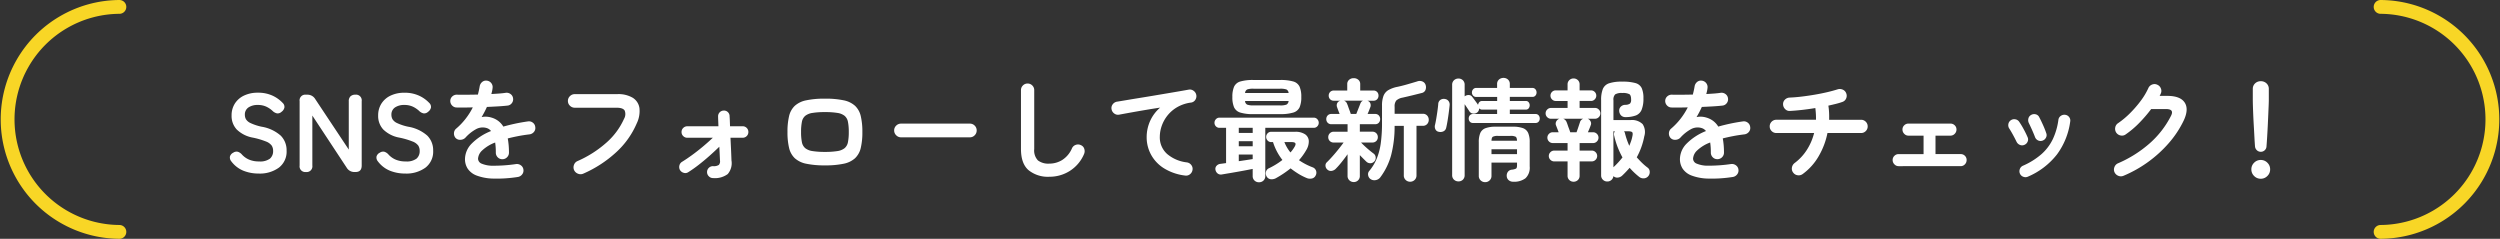
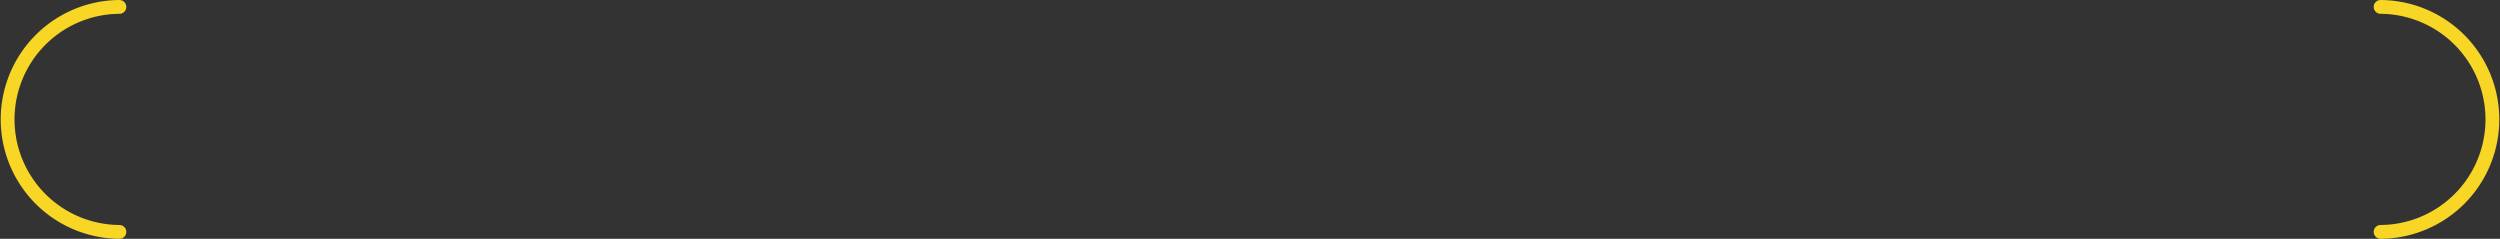
<svg xmlns="http://www.w3.org/2000/svg" width="543.234" height="51.889" viewBox="0 0 543.234 51.889">
  <rect x="0" y="0" width="543.234" height="51.889" fill="#333333" stroke="none" />
  <g id="グループ_522" data-name="グループ 522" transform="translate(-402.062 -18728.279)">
    <g id="グループ_508" data-name="グループ 508">
      <path id="パス_1270" data-name="パス 1270" d="M193.559,49.667a24.444,24.444,0,0,0,0-48.887" transform="translate(725.794 18729)" fill="none" stroke="#f8d626" stroke-linecap="round" stroke-linejoin="round" stroke-width="3" />
-       <path id="パス_1278" data-name="パス 1278" d="M-219.636.336a8.866,8.866,0,0,1-3.312-.612,6.2,6.2,0,0,1-2.64-2.052,1.265,1.265,0,0,1-.276-1.068,1.319,1.319,0,0,1,.708-.8,1.249,1.249,0,0,1,1.008-.2,2.046,2.046,0,0,1,.912.636,4.5,4.5,0,0,0,1.548,1.08,5.454,5.454,0,0,0,2.148.384,3.554,3.554,0,0,0,2.364-.612,2.125,2.125,0,0,0,.684-1.668,2.13,2.13,0,0,0-.3-1.152,2.754,2.754,0,0,0-1.248-.9,16.4,16.4,0,0,0-2.916-.852A6.7,6.7,0,0,1-224.4-9.24a4.3,4.3,0,0,1-1.116-3.048,4.712,4.712,0,0,1,.708-2.58,4.759,4.759,0,0,1,1.992-1.74,6.819,6.819,0,0,1,3.012-.624,7.4,7.4,0,0,1,3.144.624A7.119,7.119,0,0,1-214.4-15a1.16,1.16,0,0,1,.36,1.008,1.53,1.53,0,0,1-.624.912,1.212,1.212,0,0,1-1.008.336,1.991,1.991,0,0,1-.96-.552A5.375,5.375,0,0,0-218-14.208a4.264,4.264,0,0,0-1.824-.36,3.491,3.491,0,0,0-2.028.54,1.84,1.84,0,0,0-.78,1.62,2,2,0,0,0,.228.924,2.268,2.268,0,0,0,1.008.852,10.925,10.925,0,0,0,2.412.792A8.31,8.31,0,0,1-214.836-7.9a4.47,4.47,0,0,1,1.272,3.264,4.372,4.372,0,0,1-1.668,3.684A7.027,7.027,0,0,1-219.636.336ZM-209.364,0a1.231,1.231,0,0,1-1.368-1.416V-15.384a1.231,1.231,0,0,1,1.368-1.416h.312a1.947,1.947,0,0,1,1.7.936l7.3,10.992V-15.384a1.4,1.4,0,0,1,.372-1.056,1.439,1.439,0,0,1,1.044-.36,1.241,1.241,0,0,1,1.392,1.416V-1.416q0,1.416-1.32,1.416h-.24a1.911,1.911,0,0,1-1.7-.936l-7.464-11.328V-1.416A1.241,1.241,0,0,1-209.364,0Zm21.576.336A8.866,8.866,0,0,1-191.1-.276a6.2,6.2,0,0,1-2.64-2.052,1.265,1.265,0,0,1-.276-1.068,1.319,1.319,0,0,1,.708-.8,1.249,1.249,0,0,1,1.008-.2,2.046,2.046,0,0,1,.912.636,4.5,4.5,0,0,0,1.548,1.08,5.454,5.454,0,0,0,2.148.384,3.554,3.554,0,0,0,2.364-.612,2.125,2.125,0,0,0,.684-1.668,2.13,2.13,0,0,0-.3-1.152,2.754,2.754,0,0,0-1.248-.9,16.4,16.4,0,0,0-2.916-.852,6.7,6.7,0,0,1-3.444-1.752,4.3,4.3,0,0,1-1.116-3.048,4.712,4.712,0,0,1,.708-2.58,4.759,4.759,0,0,1,1.992-1.74,6.819,6.819,0,0,1,3.012-.624,7.4,7.4,0,0,1,3.144.624A7.119,7.119,0,0,1-182.556-15a1.16,1.16,0,0,1,.36,1.008,1.53,1.53,0,0,1-.624.912,1.212,1.212,0,0,1-1.008.336,1.991,1.991,0,0,1-.96-.552,5.375,5.375,0,0,0-1.368-.912,4.264,4.264,0,0,0-1.824-.36,3.491,3.491,0,0,0-2.028.54,1.84,1.84,0,0,0-.78,1.62,2,2,0,0,0,.228.924,2.268,2.268,0,0,0,1.008.852,10.925,10.925,0,0,0,2.412.792A8.31,8.31,0,0,1-182.988-7.9a4.47,4.47,0,0,1,1.272,3.264,4.372,4.372,0,0,1-1.668,3.684A7.027,7.027,0,0,1-187.788.336Zm24.48.744a29.432,29.432,0,0,1-5.424.348,10.809,10.809,0,0,1-3.54-.66A4.066,4.066,0,0,1-174.2-.708a3.771,3.771,0,0,1-.6-2.1,4.859,4.859,0,0,1,1.452-3.36A12.228,12.228,0,0,1-169.14-8.9a1.884,1.884,0,0,0-.936-.648,3,3,0,0,0-2.364.264,8.742,8.742,0,0,0-2.268,1.824A1.522,1.522,0,0,1-175.776-7a1.3,1.3,0,0,1-1.068-.4,1.448,1.448,0,0,1-.348-1.056,1.34,1.34,0,0,1,.492-.984,14.414,14.414,0,0,0,2.076-2.184A15.1,15.1,0,0,0-173.1-14.04q-1.032.024-1.932.036t-1.548-.012a1.349,1.349,0,0,1-1.008-.42,1.41,1.41,0,0,1-.408-1.02,1.333,1.333,0,0,1,.456-.984,1.411,1.411,0,0,1,1.032-.36q.84.024,2.028.012t2.484-.036q.12-.456.216-.888t.168-.864a1.564,1.564,0,0,1,.528-.972,1.279,1.279,0,0,1,1.032-.3,1.384,1.384,0,0,1,.96.528,1.374,1.374,0,0,1,.288,1.056,4.886,4.886,0,0,1-.1.648q-.072.336-.168.672.912-.048,1.7-.108t1.416-.156a1.439,1.439,0,0,1,1.068.276,1.328,1.328,0,0,1,.54.948,1.35,1.35,0,0,1-.3,1.056,1.321,1.321,0,0,1-.948.5q-.888.1-2.04.168t-2.4.12a20.454,20.454,0,0,1-1.152,2.208,4.051,4.051,0,0,1,1.1-.084,4.582,4.582,0,0,1,1.008.18,4.569,4.569,0,0,1,1.4.66,4.366,4.366,0,0,1,1.212,1.308q1.176-.336,2.508-.624t2.82-.5a1.354,1.354,0,0,1,1.056.252,1.315,1.315,0,0,1,.552.948,1.3,1.3,0,0,1-.264,1.056,1.474,1.474,0,0,1-.96.552q-1.392.168-2.568.4t-2.184.492q.12.648.192,1.416t.072,1.656a1.389,1.389,0,0,1-.42,1.02,1.389,1.389,0,0,1-1.02.42,1.349,1.349,0,0,1-1.008-.42,1.41,1.41,0,0,1-.408-1.02,14.844,14.844,0,0,0-.144-2.184,8.336,8.336,0,0,0-2.844,1.74,2.673,2.673,0,0,0-.876,1.788,1.2,1.2,0,0,0,.768,1.056,6.218,6.218,0,0,0,2.568.456,33.357,33.357,0,0,0,4.92-.36,1.437,1.437,0,0,1,1.056.276,1.315,1.315,0,0,1,.552.948,1.336,1.336,0,0,1-.288,1.032A1.459,1.459,0,0,1-163.308,1.08ZM-149.1.36a1.446,1.446,0,0,1-1.14.012,1.515,1.515,0,0,1-.852-.78,1.48,1.48,0,0,1-.024-1.14,1.381,1.381,0,0,1,.768-.828,23.829,23.829,0,0,0,6.336-4.056,15.159,15.159,0,0,0,3.768-5.112,2.044,2.044,0,0,0,.144-1.8q-.36-.624-1.776-.624h-9.072a1.448,1.448,0,0,1-1.044-.432,1.39,1.39,0,0,1-.444-1.032,1.417,1.417,0,0,1,.444-1.056,1.448,1.448,0,0,1,1.044-.432h9.216a6.108,6.108,0,0,1,3.4.8,3.173,3.173,0,0,1,1.44,2.232,6.085,6.085,0,0,1-.588,3.324,18.2,18.2,0,0,1-4.38,6.192A25.758,25.758,0,0,1-149.1.36Zm28.2.96a1.246,1.246,0,0,1-.912-.384A1.246,1.246,0,0,1-122.2.024a1.234,1.234,0,0,1,.384-.924,1.266,1.266,0,0,1,.912-.372,1.972,1.972,0,0,0,1.272-.276,1.2,1.2,0,0,0,.24-.972q-.024-.552-.06-1.32t-.084-1.656q-1.032,1.008-2.184,2.028t-2.328,1.932A26.875,26.875,0,0,1-126.3.048a1.145,1.145,0,0,1-1,.12,1.354,1.354,0,0,1-.8-.624,1.346,1.346,0,0,1-.1-1,1.258,1.258,0,0,1,.6-.78q.936-.576,2.076-1.4t2.328-1.812q1.188-.984,2.244-1.992h-5.544a1.218,1.218,0,0,1-.876-.36,1.187,1.187,0,0,1-.372-.888,1.187,1.187,0,0,1,.372-.888,1.218,1.218,0,0,1,.876-.36h6.768q-.024-.72-.048-1.272t-.024-.816a1.218,1.218,0,0,1,.324-.924,1.23,1.23,0,0,1,.876-.4,1.2,1.2,0,0,1,.924.336,1.215,1.215,0,0,1,.372.912q.024.264.048.828t.048,1.332h2.736a1.207,1.207,0,0,1,.888.36,1.207,1.207,0,0,1,.36.888,1.207,1.207,0,0,1-.36.888,1.207,1.207,0,0,1-.888.36h-2.64q.072,1.416.132,2.76t.084,2.16a3.628,3.628,0,0,1-.816,2.976A4.676,4.676,0,0,1-120.9,1.32Zm24.312-2.76a18.987,18.987,0,0,1-4.068-.36A5.2,5.2,0,0,1-103.14-3a4.484,4.484,0,0,1-1.236-2.232,14.517,14.517,0,0,1-.348-3.456,14.517,14.517,0,0,1,.348-3.456,4.484,4.484,0,0,1,1.236-2.232,5.2,5.2,0,0,1,2.484-1.2,18.987,18.987,0,0,1,4.068-.36,18.954,18.954,0,0,1,4.08.36,5.2,5.2,0,0,1,2.472,1.2A4.484,4.484,0,0,1-88.8-12.144a14.517,14.517,0,0,1,.348,3.456A14.517,14.517,0,0,1-88.8-5.232,4.484,4.484,0,0,1-90.036-3a5.2,5.2,0,0,1-2.472,1.2A18.954,18.954,0,0,1-96.588-1.44Zm0-2.928a16.361,16.361,0,0,0,2.724-.18,3.271,3.271,0,0,0,1.56-.636,2.258,2.258,0,0,0,.72-1.308,10.954,10.954,0,0,0,.18-2.2,10.954,10.954,0,0,0-.18-2.2,2.258,2.258,0,0,0-.72-1.308,3.271,3.271,0,0,0-1.56-.636,16.362,16.362,0,0,0-2.724-.18,16.4,16.4,0,0,0-2.712.18,3.286,3.286,0,0,0-1.572.636,2.258,2.258,0,0,0-.72,1.308,10.953,10.953,0,0,0-.18,2.2,10.953,10.953,0,0,0,.18,2.2,2.258,2.258,0,0,0,.72,1.308,3.286,3.286,0,0,0,1.572.636A16.4,16.4,0,0,0-96.588-4.368Zm16.536-3.168A1.429,1.429,0,0,1-81.1-7.98a1.429,1.429,0,0,1-.444-1.044A1.417,1.417,0,0,1-81.1-10.08a1.448,1.448,0,0,1,1.044-.432H-65.1a1.436,1.436,0,0,1,1.056.432,1.436,1.436,0,0,1,.432,1.056,1.448,1.448,0,0,1-.432,1.044,1.417,1.417,0,0,1-1.056.444ZM-47.82,1.032A6.669,6.669,0,0,1-52.344-.4q-1.644-1.428-1.644-4.6V-17.784a1.389,1.389,0,0,1,.42-1.02,1.389,1.389,0,0,1,1.02-.42,1.389,1.389,0,0,1,1.02.42,1.389,1.389,0,0,1,.42,1.02V-4.992a3.15,3.15,0,0,0,.8,2.472,3.728,3.728,0,0,0,2.484.7,5.307,5.307,0,0,0,2.8-.792A5.633,5.633,0,0,0-42.9-5.16a1.381,1.381,0,0,1,.84-.744,1.393,1.393,0,0,1,1.1.072,1.261,1.261,0,0,1,.732.816,1.569,1.569,0,0,1-.06,1.128A8.019,8.019,0,0,1-43.368-.24,8.215,8.215,0,0,1-47.82,1.032ZM-18.348.768a11.2,11.2,0,0,1-4.68-1.644,7.992,7.992,0,0,1-2.748-2.988,7.884,7.884,0,0,1-.9-3.648A8.589,8.589,0,0,1-25.92-11.1a8.333,8.333,0,0,1,2.172-2.892q-1.44.216-3.072.492t-3.168.552q-1.536.276-2.688.492a1.33,1.33,0,0,1-1.056-.264,1.427,1.427,0,0,1-.576-.936,1.335,1.335,0,0,1,.264-1.068,1.457,1.457,0,0,1,.96-.564q.768-.12,1.968-.324t2.688-.444q1.488-.24,3.048-.5l3.06-.516q1.5-.252,2.748-.468t2.04-.36a1.339,1.339,0,0,1,1.032.24,1.422,1.422,0,0,1,.6.888,1.4,1.4,0,0,1-.2,1.08,1.28,1.28,0,0,1-.9.6,8.088,8.088,0,0,0-3.036,1,7.513,7.513,0,0,0-2.124,1.824,7.632,7.632,0,0,0-1.248,2.268A7.214,7.214,0,0,0-23.82-7.68a4.815,4.815,0,0,0,1.584,3.756,8.039,8.039,0,0,0,4.3,1.836,1.441,1.441,0,0,1,.96.576,1.33,1.33,0,0,1,.264,1.056A1.457,1.457,0,0,1-17.28.5,1.335,1.335,0,0,1-18.348.768Zm16.08,1.464A1.366,1.366,0,0,1-3.24,1.86a1.3,1.3,0,0,1-.4-1V-.672q-.936.192-2.172.42T-8.244.18q-1.2.2-2.064.348a1.137,1.137,0,0,1-.936-.2,1.29,1.29,0,0,1-.48-.8.968.968,0,0,1,.216-.852,1.278,1.278,0,0,1,.84-.444l1.248-.168V-9.6h-1.44a1.024,1.024,0,0,1-.768-.324,1.084,1.084,0,0,1-.312-.78,1.1,1.1,0,0,1,.312-.768,1.007,1.007,0,0,1,.768-.336H9.66a.981.981,0,0,1,.744.336,1.1,1.1,0,0,1,.312.768,1.084,1.084,0,0,1-.312.78A1,1,0,0,1,9.66-9.6H-.9V.864a1.3,1.3,0,0,1-.4,1A1.366,1.366,0,0,1-2.268,2.232Zm-1.2-14.808a9.306,9.306,0,0,1-2.856-.336,2.176,2.176,0,0,1-1.356-1.14A5.468,5.468,0,0,1-8.052-16.3,5.468,5.468,0,0,1-7.68-18.54a2.137,2.137,0,0,1,1.356-1.128,9.631,9.631,0,0,1,2.856-.324H2.316a9.758,9.758,0,0,1,2.868.324A2.14,2.14,0,0,1,6.552-18.54,5.468,5.468,0,0,1,6.924-16.3a5.468,5.468,0,0,1-.372,2.244,2.179,2.179,0,0,1-1.368,1.14,9.429,9.429,0,0,1-2.868.336Zm4.92,13.9A1.957,1.957,0,0,1,.3,1.572,1.179,1.179,0,0,1-.612.96,1.315,1.315,0,0,1-.756-.024,1.144,1.144,0,0,1-.108-.816a15.764,15.764,0,0,0,2.928-1.8A12.194,12.194,0,0,1,.78-6.5H.372A1.007,1.007,0,0,1-.4-6.84a1.126,1.126,0,0,1-.312-.792A1.1,1.1,0,0,1-.4-8.4a1.007,1.007,0,0,1,.768-.336H5.556a3.682,3.682,0,0,1,2.208.552A1.866,1.866,0,0,1,8.556-6.72,3.64,3.64,0,0,1,7.98-4.728a12.656,12.656,0,0,1-1.56,2.16,13.759,13.759,0,0,0,1.368.828,14.073,14.073,0,0,0,1.632.732,1.221,1.221,0,0,1,.72.756,1.271,1.271,0,0,1-.1,1.02,1.16,1.16,0,0,1-.84.648A1.83,1.83,0,0,1,8.076,1.3,12.544,12.544,0,0,1,6.228.348,19.034,19.034,0,0,1,4.6-.792,22.477,22.477,0,0,1,1.452,1.32Zm-4.92-15.792H2.316a3.82,3.82,0,0,0,1.368-.168.936.936,0,0,0,.48-.792H-5.292a.881.881,0,0,0,.468.792A3.832,3.832,0,0,0-3.468-14.472ZM-5.292-17.16H4.164a.9.9,0,0,0-.48-.78A4.094,4.094,0,0,0,2.316-18.1H-3.468a3.992,3.992,0,0,0-1.344.156A.9.9,0,0,0-5.292-17.16ZM-6.66-2.352q.84-.12,1.62-.24l1.4-.216v-.984H-6.66Zm0-3.24h3.024V-6.7H-6.66Zm0-2.9h3.024V-9.6H-6.66ZM4.572-4.248a7.579,7.579,0,0,0,.864-1.176q.336-.552.2-.816T4.788-6.5H3.252A8.286,8.286,0,0,0,4.572-4.248ZM18.324,2.184a1.336,1.336,0,0,1-.948-.372,1.272,1.272,0,0,1-.4-.972v-4.7q-.624.888-1.32,1.752A18,18,0,0,1,14.412-.7,1.556,1.556,0,0,1,13.5-.24a1.093,1.093,0,0,1-.936-.312,1.147,1.147,0,0,1-.384-.8.949.949,0,0,1,.312-.78q.552-.528,1.236-1.3T15.048-5q.636-.8,1.068-1.4H13.98a1.17,1.17,0,0,1-.864-.336,1.14,1.14,0,0,1-.336-.84,1.151,1.151,0,0,1,.336-.828,1.148,1.148,0,0,1,.864-.348h3v-1.632h-3.5a1.073,1.073,0,0,1-.828-.324,1.107,1.107,0,0,1-.3-.78,1.139,1.139,0,0,1,.3-.8,1.073,1.073,0,0,1,.828-.324h1.776q-.168-.408-.324-.828t-.228-.636a1.1,1.1,0,0,1,.024-.876.949.949,0,0,1,.648-.516l.072-.024H13.98a1.043,1.043,0,0,1-.8-.324,1.107,1.107,0,0,1-.3-.78,1.107,1.107,0,0,1,.3-.78,1.043,1.043,0,0,1,.8-.324h2.928v-1.416a1.179,1.179,0,0,1,.4-.912,1.424,1.424,0,0,1,1-.36,1.458,1.458,0,0,1,1.02.36,1.179,1.179,0,0,1,.4.912v1.416H22.6a1.035,1.035,0,0,1,.816.324,1.134,1.134,0,0,1,.288.78,1.134,1.134,0,0,1-.288.78,1.035,1.035,0,0,1-.816.324H21.252a.991.991,0,0,1,.66.54,1.141,1.141,0,0,1,.012.876q-.1.24-.252.648t-.348.816h1.632a1.035,1.035,0,0,1,.816.324,1.166,1.166,0,0,1,.288.8,1.134,1.134,0,0,1-.288.78,1.035,1.035,0,0,1-.816.324H19.644V-8.76h2.712a1.139,1.139,0,0,1,.876.348,1.174,1.174,0,0,1,.324.828,1.162,1.162,0,0,1-.324.84,1.16,1.16,0,0,1-.876.336H19.908q.312.336.828.816t1.056.924q.54.444.876.684a1.11,1.11,0,0,1,.42.816,1.1,1.1,0,0,1-.3.864,1.16,1.16,0,0,1-.84.4,1.229,1.229,0,0,1-.864-.324q-.576-.552-1.44-1.44V.84a1.293,1.293,0,0,1-1.32,1.344Zm12.24-.072a1.355,1.355,0,0,1-.96-.384A1.32,1.32,0,0,1,29.2.72V-10.032H27.2a24.619,24.619,0,0,1-.768,6.42,14.311,14.311,0,0,1-2.352,4.788,1.588,1.588,0,0,1-1,.588,1.478,1.478,0,0,1-1.116-.228,1.245,1.245,0,0,1-.516-.852,1.083,1.083,0,0,1,.252-.924,10.217,10.217,0,0,0,1.62-2.676A13.749,13.749,0,0,0,24.2-6.3a32.276,32.276,0,0,0,.264-4.38V-14.4a5.863,5.863,0,0,1,.324-2.148A2.524,2.524,0,0,1,25.848-17.8,6.4,6.4,0,0,1,27.78-18.5q.936-.192,2.148-.54T32.1-19.68a1.54,1.54,0,0,1,1.152.012,1.193,1.193,0,0,1,.672.708,1.6,1.6,0,0,1,0,1.092,1.09,1.09,0,0,1-.768.684q-1.032.264-2.112.528t-2.136.5a2.762,2.762,0,0,0-1.344.624,2,2,0,0,0-.36,1.368v1.512h6.12a1.215,1.215,0,0,1,.948.384,1.344,1.344,0,0,1,.348.936,1.313,1.313,0,0,1-.348.912,1.215,1.215,0,0,1-.948.384H31.956V.72a1.32,1.32,0,0,1-.408,1.008A1.384,1.384,0,0,1,30.564,2.112ZM17.676-12.624h1.2q.192-.48.456-1.152t.432-1.1a1.016,1.016,0,0,1,.576-.624H16.212a1.23,1.23,0,0,1,.372.228.989.989,0,0,1,.276.42,5.438,5.438,0,0,1,.24.612q.144.42.312.864T17.676-12.624ZM41.076,2.04a1.366,1.366,0,0,1-.972-.372,1.3,1.3,0,0,1-.4-1V-18.936a1.3,1.3,0,0,1,.4-1,1.366,1.366,0,0,1,.972-.372,1.325,1.325,0,0,1,.96.372,1.323,1.323,0,0,1,.384,1v2.5q.024,0,.072-.048a1.323,1.323,0,0,1,.84-.24.862.862,0,0,1,.7.36q.144.168.4.516t.516.7a5.107,5.107,0,0,1,.384.564,1.13,1.13,0,0,1,.264-.588.748.748,0,0,1,.6-.252h3.288v-.888H44.94a.862.862,0,0,1-.684-.288A.989.989,0,0,1,44-17.28a1.034,1.034,0,0,1,.252-.684.846.846,0,0,1,.684-.3h4.536v-.84a1.245,1.245,0,0,1,.408-.984,1.436,1.436,0,0,1,.984-.36,1.392,1.392,0,0,1,.972.36,1.263,1.263,0,0,1,.4.984v.84h4.9a.812.812,0,0,1,.672.3,1.065,1.065,0,0,1,.24.684,1.018,1.018,0,0,1-.24.672.827.827,0,0,1-.672.288h-4.9v.888h3.48a.732.732,0,0,1,.624.288,1.053,1.053,0,0,1,.216.648,1.053,1.053,0,0,1-.216.648.732.732,0,0,1-.624.288h-3.48v.96H57.8a.855.855,0,0,1,.7.288,1.051,1.051,0,0,1,.24.7,1.018,1.018,0,0,1-.24.672.855.855,0,0,1-.7.288H44.244a.855.855,0,0,1-.7-.288,1.018,1.018,0,0,1-.24-.672,1.052,1.052,0,0,1,.24-.7.855.855,0,0,1,.7-.288h5.232v-.96H46.188a.722.722,0,0,1-.348-.084,1.828,1.828,0,0,1-.276-.18,1.079,1.079,0,0,1-.48.936,1.166,1.166,0,0,1-.864.192,1.052,1.052,0,0,1-.744-.456q-.168-.264-.48-.732t-.576-.852V.672a1.323,1.323,0,0,1-.384,1A1.325,1.325,0,0,1,41.076,2.04Zm5.808.168a1.384,1.384,0,0,1-.984-.384A1.32,1.32,0,0,1,45.492.816v-7.3a4.98,4.98,0,0,1,.324-1.98,1.985,1.985,0,0,1,1.128-1.056,6.2,6.2,0,0,1,2.244-.324h3.7a6.094,6.094,0,0,1,2.232.324A1.986,1.986,0,0,1,56.232-8.46a4.98,4.98,0,0,1,.324,1.98V-1.2a3.152,3.152,0,0,1-.912,2.556,4.083,4.083,0,0,1-2.664.756A1.473,1.473,0,0,1,52,1.788a1.213,1.213,0,0,1-.432-.852,1.4,1.4,0,0,1,.24-.96,1.179,1.179,0,0,1,.864-.48,2.86,2.86,0,0,0,.9-.228q.228-.132.228-.708v-.6H48.252V.816a1.32,1.32,0,0,1-.408,1.008A1.355,1.355,0,0,1,46.884,2.208ZM36.8-8.736a.963.963,0,0,1-.72-.516,1.339,1.339,0,0,1-.12-.9q.144-.576.288-1.428t.264-1.716q.12-.864.168-1.464a1.141,1.141,0,0,1,.468-.912,1.314,1.314,0,0,1,1-.192,1.15,1.15,0,0,1,.768.444,1.274,1.274,0,0,1,.24.924q-.072.7-.192,1.62T38.7-11.088q-.144.864-.288,1.464a1.105,1.105,0,0,1-.564.768A1.514,1.514,0,0,1,36.8-8.736ZM48.252-3.888H53.8V-4.944H48.252Zm0-2.9H53.8q-.024-.7-.3-.876a2.44,2.44,0,0,0-1.164-.18H49.716a2.44,2.44,0,0,0-1.164.18Q48.276-7.488,48.252-6.792ZM73.4,2.064a1.307,1.307,0,0,1-.924-.372,1.272,1.272,0,0,1-.4-.972v-16.3a6.486,6.486,0,0,1,.372-2.46,2.219,2.219,0,0,1,1.356-1.236,8.723,8.723,0,0,1,2.856-.36,10.114,10.114,0,0,1,2.868.312,2.109,2.109,0,0,1,1.368,1.1,5.307,5.307,0,0,1,.372,2.208,6.4,6.4,0,0,1-.384,2.472A2.232,2.232,0,0,1,79.656-12.3a6.4,6.4,0,0,1-2.268.372A1.305,1.305,0,0,1,76.4-12.3,1.523,1.523,0,0,1,76-13.272a1.177,1.177,0,0,1,.348-.924,1.4,1.4,0,0,1,.972-.4,1.753,1.753,0,0,0,1.032-.276,1.166,1.166,0,0,0,.24-.852q0-.912-.36-1.176a2.99,2.99,0,0,0-1.56-.264,2.69,2.69,0,0,0-1.548.3,1.636,1.636,0,0,0-.372,1.284v4.3h3.7a3.28,3.28,0,0,1,2.64.876,3.1,3.1,0,0,1,.36,2.652,15.322,15.322,0,0,1-1.632,4.56q.528.6,1.1,1.164A12.5,12.5,0,0,0,82.164-.96a1.112,1.112,0,0,1,.468.876,1.339,1.339,0,0,1-.3.972,1.319,1.319,0,0,1-.96.492,1.466,1.466,0,0,1-1.032-.324Q79.764.6,79.248.108t-.972-1.02q-.384.432-.78.852t-.828.828a1.622,1.622,0,0,1-.96.444,1.158,1.158,0,0,1-.96-.324A1.317,1.317,0,0,1,73.4,2.064Zm-7.32.048a1.288,1.288,0,0,1-.912-.36,1.253,1.253,0,0,1-.384-.96V-2.3h-2.9a1.131,1.131,0,0,1-.828-.348,1.131,1.131,0,0,1-.348-.828,1.131,1.131,0,0,1,.348-.828,1.131,1.131,0,0,1,.828-.348h2.9V-6.288H61.572a1.131,1.131,0,0,1-.828-.348,1.131,1.131,0,0,1-.348-.828,1.131,1.131,0,0,1,.348-.828,1.131,1.131,0,0,1,.828-.348h1.272q-.168-.456-.336-.888t-.216-.552a1.017,1.017,0,0,1,.024-.888,1.182,1.182,0,0,1,.672-.6h-1.8a1.131,1.131,0,0,1-.828-.348,1.131,1.131,0,0,1-.348-.828,1.131,1.131,0,0,1,.348-.828,1.131,1.131,0,0,1,.828-.348h3.6v-1.512H62.22a1.092,1.092,0,0,1-.816-.348,1.123,1.123,0,0,1-.336-.8A1.111,1.111,0,0,1,61.4-17.4a1.111,1.111,0,0,1,.816-.336h2.568v-1.272a1.253,1.253,0,0,1,.384-.96,1.288,1.288,0,0,1,.912-.36,1.318,1.318,0,0,1,.936.36,1.253,1.253,0,0,1,.384.96v1.272h2.472a1.111,1.111,0,0,1,.816.336,1.111,1.111,0,0,1,.336.816,1.123,1.123,0,0,1-.336.8,1.092,1.092,0,0,1-.816.348H67.4v1.512H70.74a1.131,1.131,0,0,1,.828.348,1.131,1.131,0,0,1,.348.828,1.131,1.131,0,0,1-.348.828,1.131,1.131,0,0,1-.828.348H69.156a1.146,1.146,0,0,1,.636.588.966.966,0,0,1,.012.852q-.048.168-.228.612T69.2-8.64h1.128a1.131,1.131,0,0,1,.828.348,1.131,1.131,0,0,1,.348.828,1.131,1.131,0,0,1-.348.828,1.131,1.131,0,0,1-.828.348H67.4v1.632h2.64a1.131,1.131,0,0,1,.828.348,1.131,1.131,0,0,1,.348.828,1.131,1.131,0,0,1-.348.828,1.131,1.131,0,0,1-.828.348H67.4v3.1a1.253,1.253,0,0,1-.384.96A1.318,1.318,0,0,1,66.084,2.112ZM65.364-8.64h1.368q.12-.312.276-.768t.288-.864q.132-.408.18-.528a1.009,1.009,0,0,1,.264-.48,1.279,1.279,0,0,1,.432-.288h-4.32a1.247,1.247,0,0,1,.7.672q.1.216.252.672t.324.9Q65.292-8.88,65.364-8.64Zm9.384,7.608a18.5,18.5,0,0,0,1.968-2.136,17.652,17.652,0,0,1-1.8-4.7,1.148,1.148,0,0,1,.144-.984h-.312ZM78.2-5.688q.192-.48.372-.984A6.543,6.543,0,0,0,78.852-7.7q.168-.7-.012-.924t-.924-.228h-.864a1.116,1.116,0,0,1,.216.48A16.146,16.146,0,0,0,78.2-5.688ZM100.692,1.08a29.432,29.432,0,0,1-5.424.348,10.809,10.809,0,0,1-3.54-.66A4.066,4.066,0,0,1,89.8-.708a3.771,3.771,0,0,1-.6-2.1,4.859,4.859,0,0,1,1.452-3.36A12.228,12.228,0,0,1,94.86-8.9a1.884,1.884,0,0,0-.936-.648,3,3,0,0,0-2.364.264,8.742,8.742,0,0,0-2.268,1.824A1.522,1.522,0,0,1,88.224-7a1.3,1.3,0,0,1-1.068-.4,1.448,1.448,0,0,1-.348-1.056,1.34,1.34,0,0,1,.492-.984,14.413,14.413,0,0,0,2.076-2.184A15.1,15.1,0,0,0,90.9-14.04q-1.032.024-1.932.036t-1.548-.012a1.349,1.349,0,0,1-1.008-.42A1.41,1.41,0,0,1,86-15.456a1.333,1.333,0,0,1,.456-.984,1.411,1.411,0,0,1,1.032-.36q.84.024,2.028.012T92-16.824q.12-.456.216-.888t.168-.864a1.564,1.564,0,0,1,.528-.972,1.279,1.279,0,0,1,1.032-.3,1.384,1.384,0,0,1,.96.528,1.374,1.374,0,0,1,.288,1.056,4.883,4.883,0,0,1-.1.648q-.072.336-.168.672.912-.048,1.7-.108t1.416-.156a1.439,1.439,0,0,1,1.068.276,1.328,1.328,0,0,1,.54.948,1.35,1.35,0,0,1-.3,1.056,1.321,1.321,0,0,1-.948.5q-.888.1-2.04.168t-2.4.12a20.453,20.453,0,0,1-1.152,2.208,4.051,4.051,0,0,1,1.1-.084,4.582,4.582,0,0,1,1.008.18,4.569,4.569,0,0,1,1.4.66,4.366,4.366,0,0,1,1.212,1.308q1.176-.336,2.508-.624t2.82-.5a1.354,1.354,0,0,1,1.056.252,1.315,1.315,0,0,1,.552.948,1.3,1.3,0,0,1-.264,1.056,1.474,1.474,0,0,1-.96.552q-1.392.168-2.568.4T98.508-7.3q.12.648.192,1.416t.072,1.656a1.389,1.389,0,0,1-.42,1.02,1.389,1.389,0,0,1-1.02.42,1.349,1.349,0,0,1-1.008-.42,1.41,1.41,0,0,1-.408-1.02,14.843,14.843,0,0,0-.144-2.184,8.336,8.336,0,0,0-2.844,1.74,2.673,2.673,0,0,0-.876,1.788,1.2,1.2,0,0,0,.768,1.056,6.218,6.218,0,0,0,2.568.456,33.357,33.357,0,0,0,4.92-.36,1.437,1.437,0,0,1,1.056.276,1.315,1.315,0,0,1,.552.948,1.336,1.336,0,0,1-.288,1.032A1.459,1.459,0,0,1,100.692,1.08ZM115.884.432a1.428,1.428,0,0,1-1.092.276,1.4,1.4,0,0,1-.972-.564,1.393,1.393,0,0,1-.288-1.1,1.531,1.531,0,0,1,.576-.984A10.8,10.8,0,0,0,116.772-4.8a12.336,12.336,0,0,0,1.584-3.672h-8.208a1.389,1.389,0,0,1-1.02-.42,1.389,1.389,0,0,1-.42-1.02,1.389,1.389,0,0,1,.42-1.02,1.389,1.389,0,0,1,1.02-.42h8.616a17.2,17.2,0,0,0-.144-2.544q-1.44.24-2.856.4t-2.64.228a1.29,1.29,0,0,1-1.044-.384,1.477,1.477,0,0,1-.468-1.032,1.321,1.321,0,0,1,.408-1.044,1.521,1.521,0,0,1,1.032-.444q1.2-.048,2.592-.216t2.808-.408q1.416-.24,2.7-.54t2.268-.612a1.587,1.587,0,0,1,1.152.048,1.381,1.381,0,0,1,.768.816,1.418,1.418,0,0,1-.036,1.128,1.342,1.342,0,0,1-.852.744q-.6.216-1.368.408t-1.632.384a13.461,13.461,0,0,1,.156,1.524q.036.78.012,1.548h6.936a1.389,1.389,0,0,1,1.02.42,1.389,1.389,0,0,1,.42,1.02,1.389,1.389,0,0,1-.42,1.02,1.389,1.389,0,0,1-1.02.42h-7.3A16.238,16.238,0,0,1,119.328-3.4,12.425,12.425,0,0,1,115.884.432Zm20.832-1.7a1.228,1.228,0,0,1-.912-.4,1.286,1.286,0,0,1-.384-.924,1.234,1.234,0,0,1,.384-.924,1.266,1.266,0,0,1,.912-.372h5.424V-7.9h-3.288a1.228,1.228,0,0,1-.912-.4,1.286,1.286,0,0,1-.384-.924,1.234,1.234,0,0,1,.384-.924,1.266,1.266,0,0,1,.912-.372h9.12a1.3,1.3,0,0,1,.936.372,1.234,1.234,0,0,1,.384.924,1.286,1.286,0,0,1-.384.924,1.254,1.254,0,0,1-.936.4h-3.24v4.008H150.2a1.254,1.254,0,0,1,.924.372,1.254,1.254,0,0,1,.372.924,1.307,1.307,0,0,1-.372.924,1.216,1.216,0,0,1-.924.4Zm28.1,2.28a1.265,1.265,0,0,1-1,.024,1.241,1.241,0,0,1-.732-.672,1.3,1.3,0,0,1-.024-1.008,1.242,1.242,0,0,1,.672-.72,15.661,15.661,0,0,0,4.02-2.508,10.366,10.366,0,0,0,2.46-3.24,14.192,14.192,0,0,0,1.224-4.212,1.2,1.2,0,0,1,.516-.864,1.325,1.325,0,0,1,.972-.24,1.236,1.236,0,0,1,.852.5,1.224,1.224,0,0,1,.228.984,15.488,15.488,0,0,1-2.868,7.116A15.9,15.9,0,0,1,164.82,1.008Zm3.168-7.824a1.265,1.265,0,0,1-.984-.06,1.3,1.3,0,0,1-.648-.732q-.264-.7-.66-1.584t-.66-1.416a1.436,1.436,0,0,1-.12-1,1.172,1.172,0,0,1,.576-.78,1.284,1.284,0,0,1,1.008-.156,1.124,1.124,0,0,1,.768.612q.36.672.8,1.644a18.6,18.6,0,0,1,.732,1.836,1.148,1.148,0,0,1-.06.984A1.287,1.287,0,0,1,167.988-6.816Zm-3.936.912a1.177,1.177,0,0,1-.972.012,1.389,1.389,0,0,1-.732-.684q-.384-.792-.8-1.548t-.756-1.284a1.319,1.319,0,0,1-.228-.984,1.238,1.238,0,0,1,.516-.84,1.266,1.266,0,0,1,.972-.228,1.245,1.245,0,0,1,.852.516,16.74,16.74,0,0,1,.984,1.62q.528.972.84,1.716a1.146,1.146,0,0,1,.036.984A1.278,1.278,0,0,1,164.052-5.9ZM185.6.816a1.447,1.447,0,0,1-1.14.012,1.521,1.521,0,0,1-.828-.78,1.417,1.417,0,0,1-.012-1.128,1.424,1.424,0,0,1,.78-.816,25.911,25.911,0,0,0,6.888-4.344,20.009,20.009,0,0,0,4.584-5.9q.408-.768.156-1.152T194.8-13.68H191.6a30.467,30.467,0,0,1-2.568,2.988,19.808,19.808,0,0,1-2.952,2.508,1.354,1.354,0,0,1-1.092.252,1.464,1.464,0,0,1-.972-.612,1.478,1.478,0,0,1-.228-1.116,1.38,1.38,0,0,1,.612-.948,18.034,18.034,0,0,0,2.616-2.184,24.23,24.23,0,0,0,2.316-2.676,14.656,14.656,0,0,0,1.644-2.748A1.424,1.424,0,0,1,191.8-19a1.355,1.355,0,0,1,1.128.036,1.424,1.424,0,0,1,.78.816,1.355,1.355,0,0,1-.036,1.128,3.358,3.358,0,0,1-.24.48h1.656q2.856,0,3.8,1.464t-.252,3.96a21.7,21.7,0,0,1-3.2,4.824A26.6,26.6,0,0,1,190.956-2.2,26.653,26.653,0,0,1,185.6.816Zm29.808-5.208a1.192,1.192,0,0,1-.84-.336,1.276,1.276,0,0,1-.408-.84q-.072-.912-.132-2.088t-.132-2.412q-.072-1.236-.12-2.364t-.072-1.992q-.024-.864-.024-1.272v-2.376a1.58,1.58,0,0,1,.492-1.176,1.7,1.7,0,0,1,1.236-.48,1.729,1.729,0,0,1,1.26.48,1.58,1.58,0,0,1,.492,1.176V-15.7q0,.408-.036,1.272t-.084,1.992q-.048,1.128-.108,2.364T216.8-7.656q-.072,1.176-.144,2.088a1.183,1.183,0,0,1-.384.84A1.222,1.222,0,0,1,215.412-4.392Zm0,5.856a1.964,1.964,0,0,1-1.44-.6,1.964,1.964,0,0,1-.6-1.44,1.964,1.964,0,0,1,.6-1.44,1.964,1.964,0,0,1,1.44-.6,1.964,1.964,0,0,1,1.44.6,1.964,1.964,0,0,1,.6,1.44,1.964,1.964,0,0,1-.6,1.44A1.964,1.964,0,0,1,215.412,1.464Z" transform="translate(677.901 18765.654)" fill="#fff" />
      <path id="パス_1269" data-name="パス 1269" d="M25.223,49.667a24.444,24.444,0,0,1,0-48.887" transform="translate(402.782 18729)" fill="none" stroke="#f8d626" stroke-linecap="round" stroke-linejoin="round" stroke-width="3" />
    </g>
  </g>
</svg>